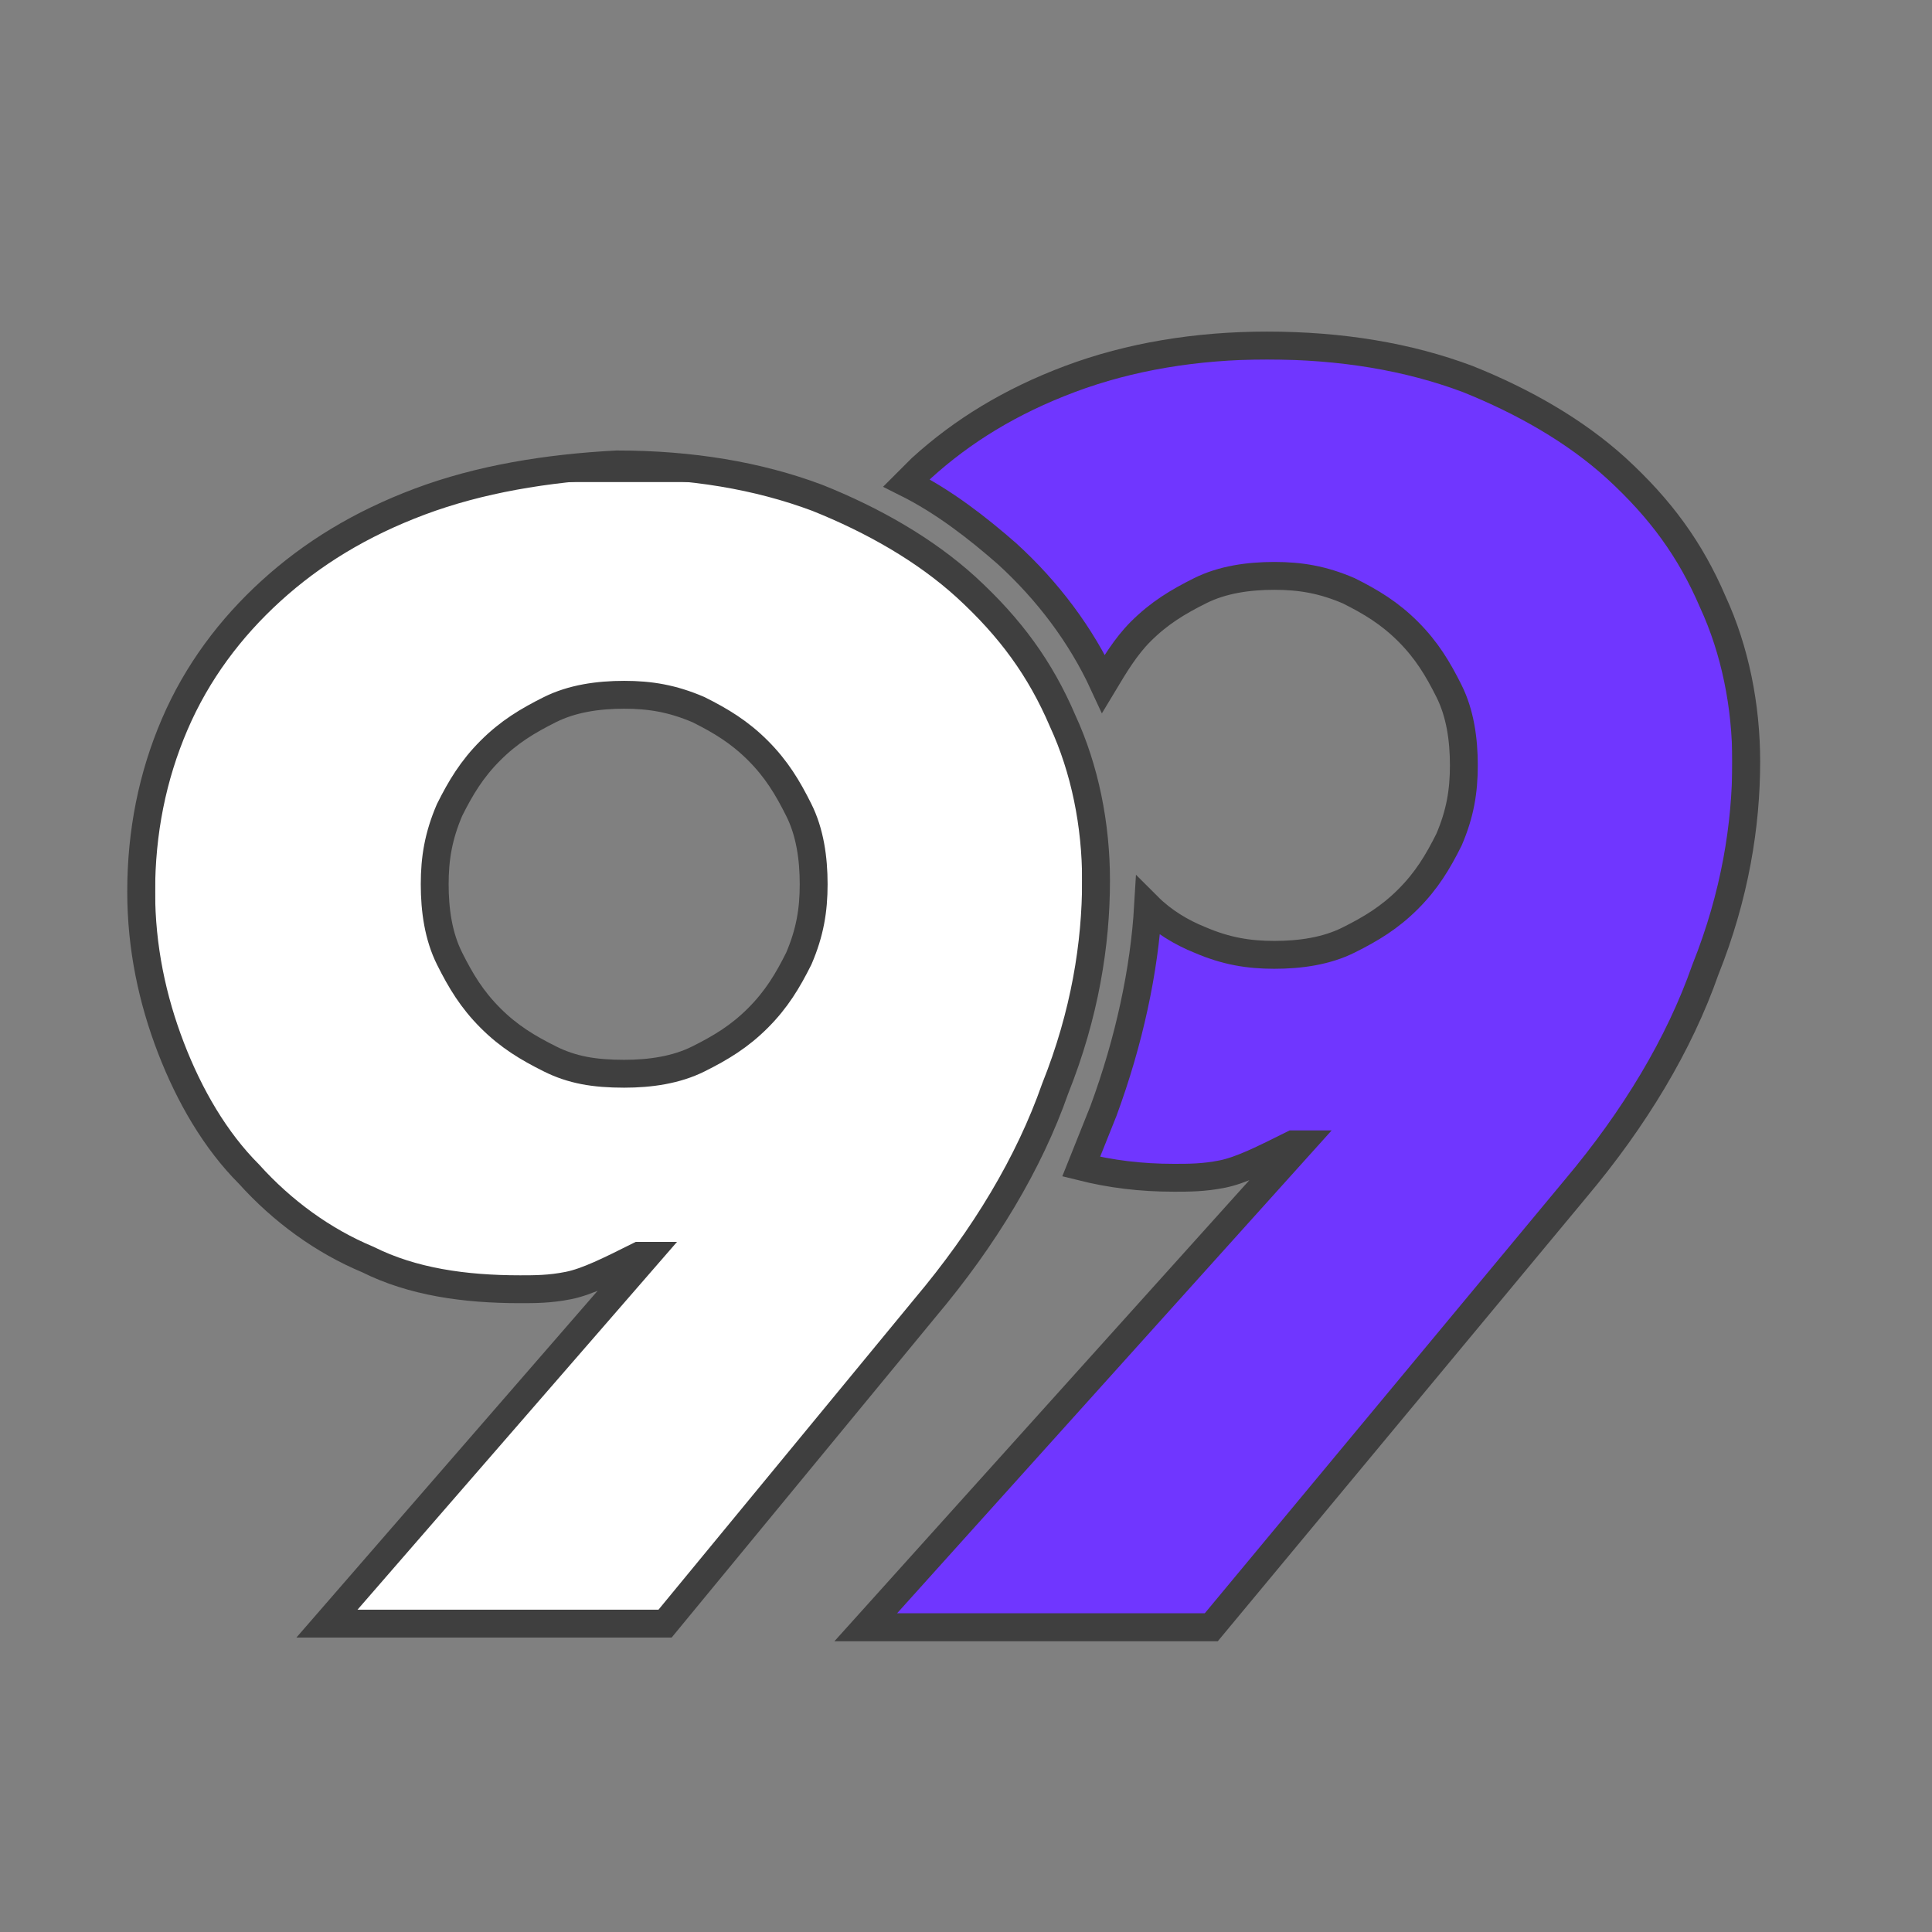
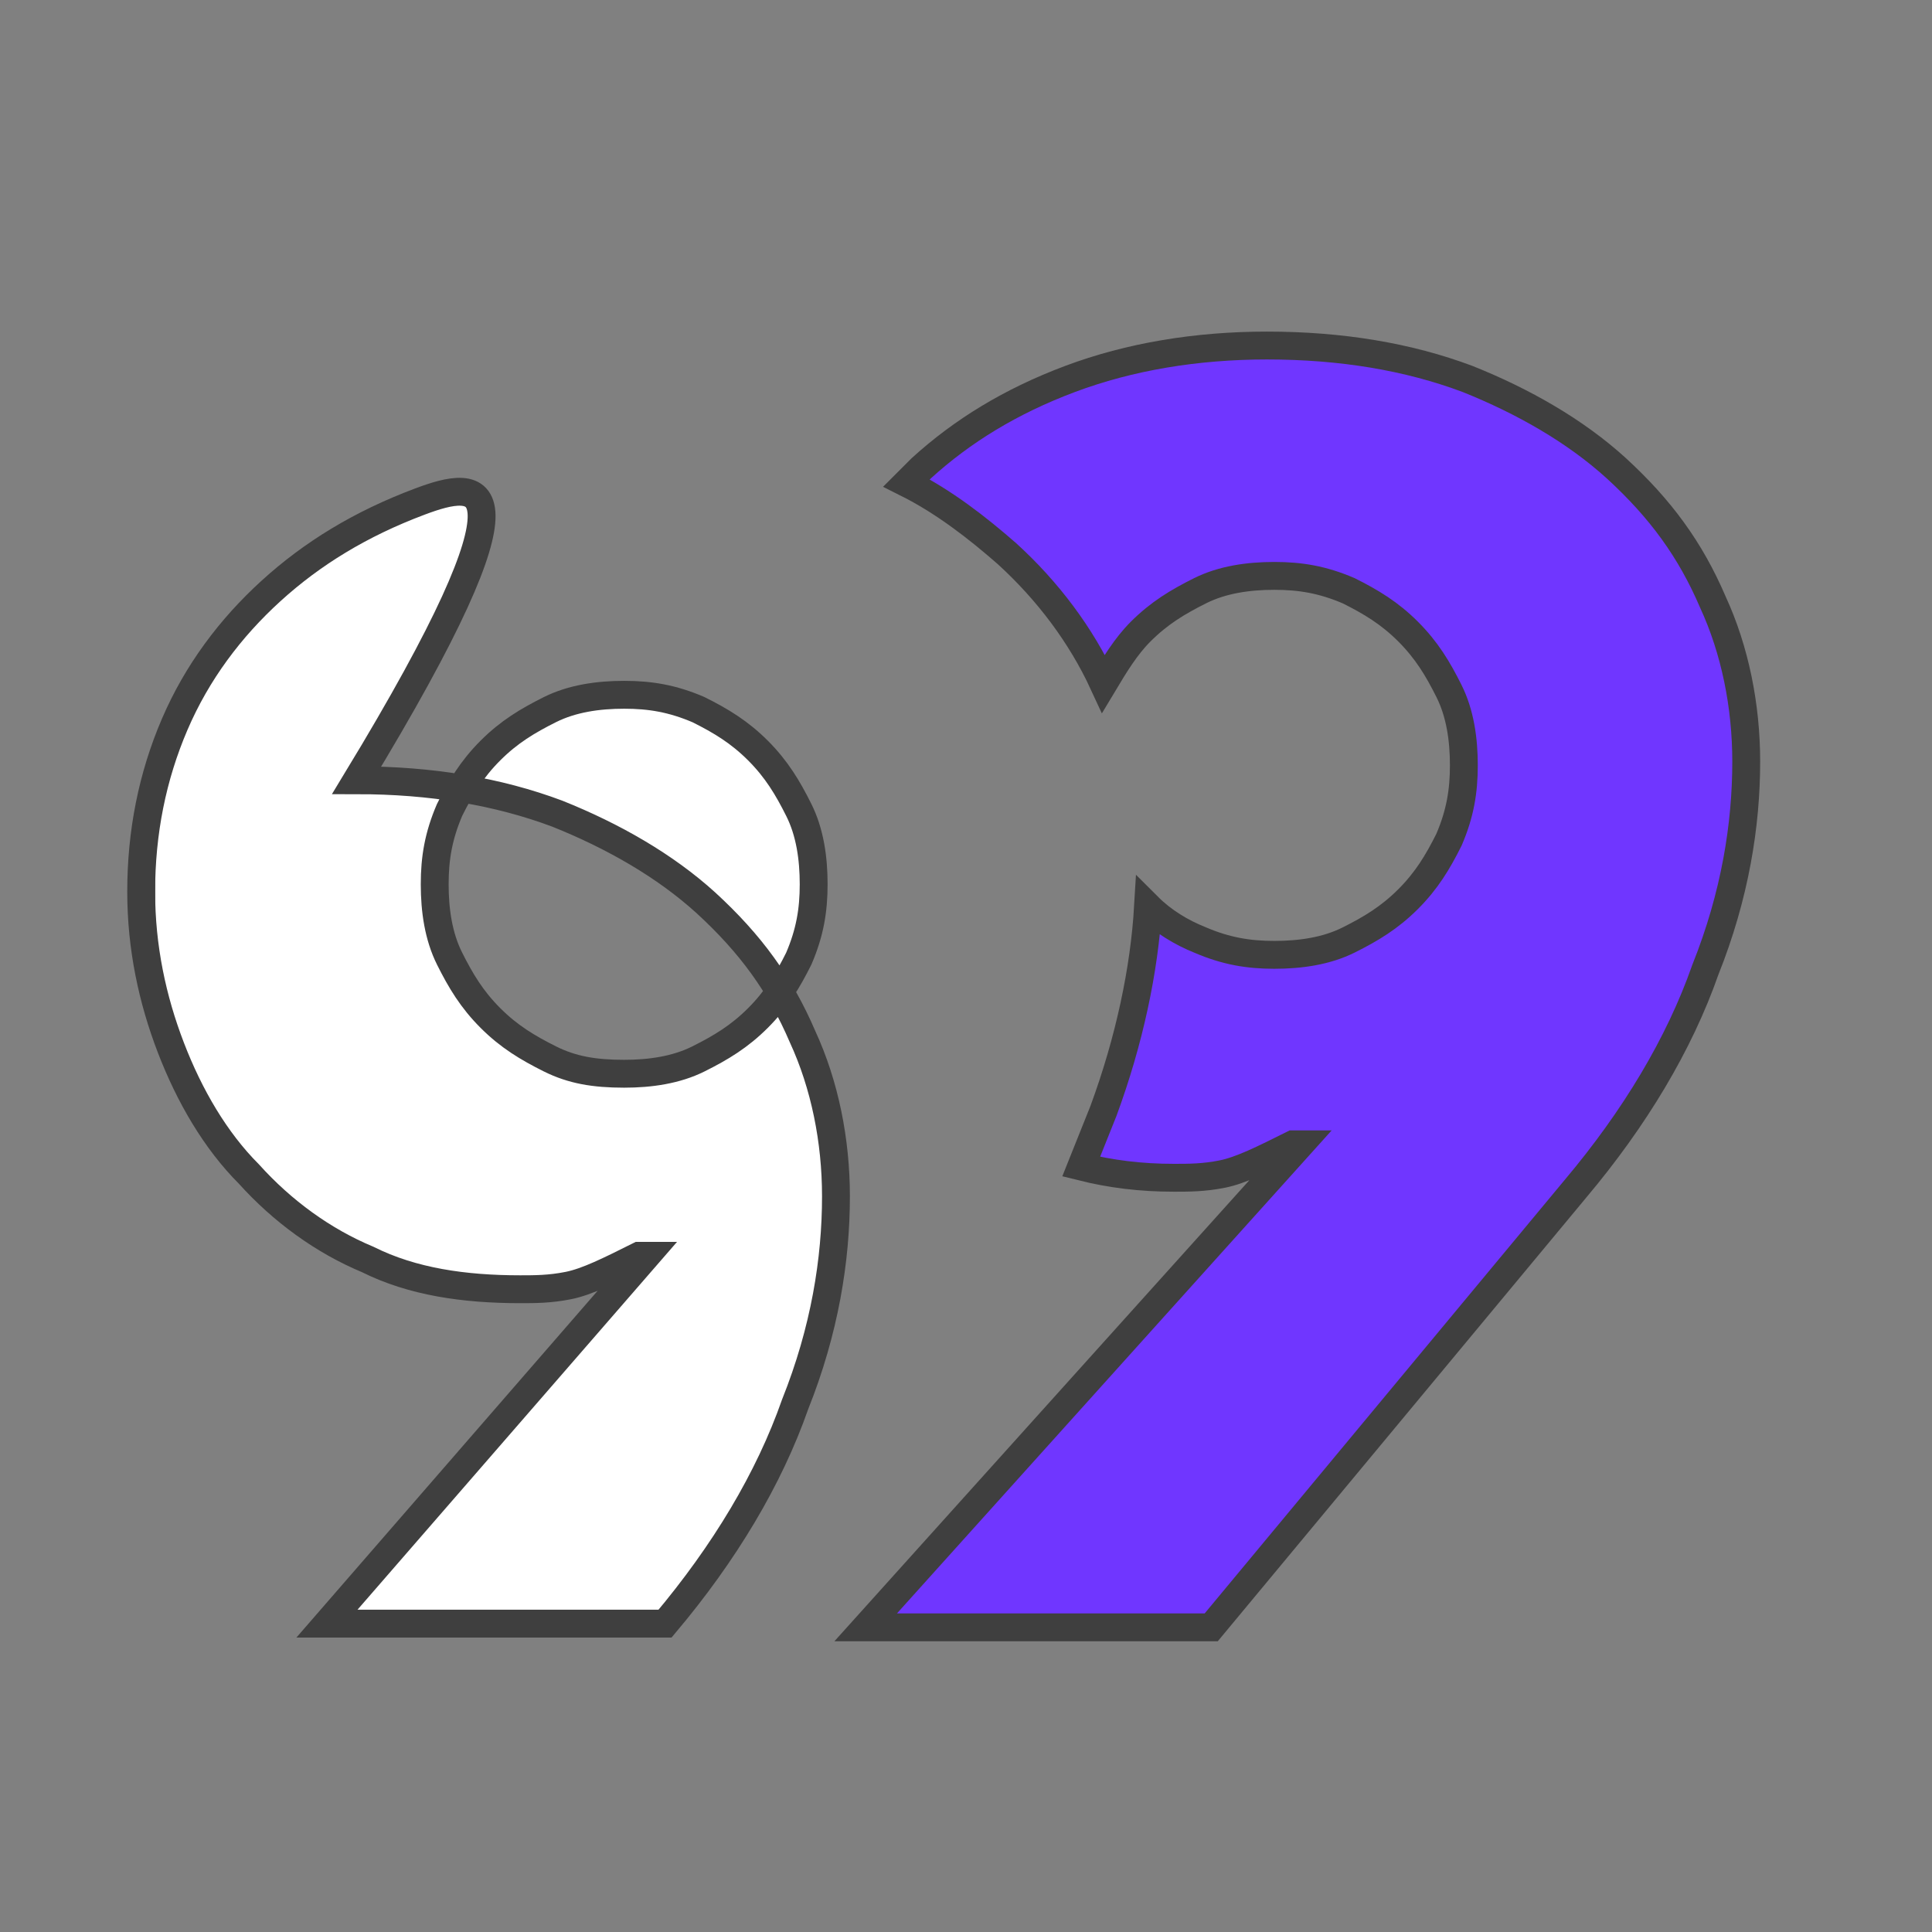
<svg xmlns="http://www.w3.org/2000/svg" xmlns:xlink="http://www.w3.org/1999/xlink" version="1.1" id="Layer_1" x="0px" y="0px" viewBox="0 0 52 52" style="enable-background:new 0 0 52 52;" xml:space="preserve">
  <rect x="0" y="0" width="52" height="52" fill="#808080" stroke="none" />
  <style type="text/css">
	.st0{clip-path:url(#SVGID_2_);fill:#FFFFFF;stroke:#3F3F3F;stroke-width:0.75;stroke-miterlimit:10;}
	.st1{clip-path:url(#SVGID_4_);fill:#7036FF;stroke:#3F3F3F;stroke-width:0.75;stroke-miterlimit:10;}
</style>
  <g>
    <defs>
-       <path id="SVGID_1_" d="M14.8,28.5c-0.6-0.3-1.1-0.6-1.6-1.1c-0.5-0.5-0.8-1-1.1-1.6c-0.3-0.6-0.4-1.3-0.4-2c0-0.7,0.1-1.3,0.4-2    c0.3-0.6,0.6-1.1,1.1-1.6c0.5-0.5,1-0.8,1.6-1.1c0.6-0.3,1.3-0.4,2-0.4c0.7,0,1.3,0.1,2,0.4c0.6,0.3,1.1,0.6,1.6,1.1    c0.5,0.5,0.8,1,1.1,1.6c0.3,0.6,0.4,1.3,0.4,2c0,0.7-0.1,1.3-0.4,2c-0.3,0.6-0.6,1.1-1.1,1.6c-0.5,0.5-1,0.8-1.6,1.1    c-0.6,0.3-1.3,0.4-2,0.4C16,28.9,15.4,28.8,14.8,28.5 M11.3,13.5c-1.6,0.6-2.9,1.4-4,2.4c-1.1,1-2,2.2-2.6,3.6    c-0.6,1.4-0.9,2.9-0.9,4.5c0,1.5,0.3,2.9,0.8,4.2c0.5,1.3,1.2,2.5,2.1,3.4c0.9,1,2,1.8,3.2,2.3c1.2,0.6,2.6,0.8,4.1,0.8    c0.4,0,0.8,0,1.3-0.1c0.5-0.1,1.1-0.4,1.9-0.8h0.2l-8.6,9.9h9.1l7-8.5c1.6-1.9,2.8-3.9,3.5-5.9c0.8-2,1.1-3.9,1.1-5.6    c0-1.5-0.3-3-0.9-4.3c-0.6-1.4-1.4-2.5-2.6-3.6c-1.1-1-2.5-1.8-4-2.4c-1.6-0.6-3.4-0.9-5.4-0.9C14.7,12.6,12.9,12.9,11.3,13.5" />
+       <path id="SVGID_1_" d="M14.8,28.5c-0.6-0.3-1.1-0.6-1.6-1.1c-0.5-0.5-0.8-1-1.1-1.6c-0.3-0.6-0.4-1.3-0.4-2c0-0.7,0.1-1.3,0.4-2    c0.3-0.6,0.6-1.1,1.1-1.6c0.5-0.5,1-0.8,1.6-1.1c0.6-0.3,1.3-0.4,2-0.4c0.7,0,1.3,0.1,2,0.4c0.6,0.3,1.1,0.6,1.6,1.1    c0.5,0.5,0.8,1,1.1,1.6c0.3,0.6,0.4,1.3,0.4,2c0,0.7-0.1,1.3-0.4,2c-0.3,0.6-0.6,1.1-1.1,1.6c-0.5,0.5-1,0.8-1.6,1.1    c-0.6,0.3-1.3,0.4-2,0.4C16,28.9,15.4,28.8,14.8,28.5 M11.3,13.5c-1.6,0.6-2.9,1.4-4,2.4c-1.1,1-2,2.2-2.6,3.6    c-0.6,1.4-0.9,2.9-0.9,4.5c0,1.5,0.3,2.9,0.8,4.2c0.5,1.3,1.2,2.5,2.1,3.4c0.9,1,2,1.8,3.2,2.3c1.2,0.6,2.6,0.8,4.1,0.8    c0.4,0,0.8,0,1.3-0.1c0.5-0.1,1.1-0.4,1.9-0.8h0.2l-8.6,9.9h9.1c1.6-1.9,2.8-3.9,3.5-5.9c0.8-2,1.1-3.9,1.1-5.6    c0-1.5-0.3-3-0.9-4.3c-0.6-1.4-1.4-2.5-2.6-3.6c-1.1-1-2.5-1.8-4-2.4c-1.6-0.6-3.4-0.9-5.4-0.9C14.7,12.6,12.9,12.9,11.3,13.5" />
    </defs>
    <use xlink:href="#SVGID_1_" style="overflow:visible;fill:#FFFFFF;" />
    <clipPath id="SVGID_2_">
      <use xlink:href="#SVGID_1_" style="overflow:visible;" />
    </clipPath>
    <rect x="3.8" y="12.6" class="st0" width="25.7" height="31.2" />
    <use xlink:href="#SVGID_1_" style="overflow:visible;fill:none;stroke:#3F3F3F;stroke-width:0.75;stroke-miterlimit:10;" />
  </g>
  <g>
    <defs>
      <path id="SVGID_3_" d="M28.8,10.2c-1.6,0.6-2.9,1.4-4,2.4c-0.1,0.1-0.3,0.3-0.4,0.4c1,0.5,1.9,1.2,2.7,1.9c1.1,1,2,2.2,2.6,3.5    c0.3-0.5,0.6-1,1-1.4c0.5-0.5,1-0.8,1.6-1.1c0.6-0.3,1.3-0.4,2-0.4c0.7,0,1.3,0.1,2,0.4c0.6,0.3,1.1,0.6,1.6,1.1    c0.5,0.5,0.8,1,1.1,1.6c0.3,0.6,0.4,1.3,0.4,2c0,0.7-0.1,1.3-0.4,2c-0.3,0.6-0.6,1.1-1.1,1.6c-0.5,0.5-1,0.8-1.6,1.1    c-0.6,0.3-1.3,0.4-2,0.4c-0.7,0-1.3-0.1-2-0.4c-0.5-0.2-1-0.5-1.4-0.9c-0.1,1.7-0.5,3.6-1.2,5.5c-0.2,0.5-0.4,1-0.6,1.5    c0.8,0.2,1.6,0.3,2.5,0.3c0.4,0,0.8,0,1.3-0.1c0.5-0.1,1.1-0.4,1.9-0.8h0.2L23.3,43.8h9.3L42.4,32c1.6-1.9,2.8-3.9,3.5-5.9    c0.8-2,1.1-3.9,1.1-5.6c0-1.5-0.3-3-0.9-4.3c-0.6-1.4-1.4-2.5-2.6-3.6c-1.1-1-2.5-1.8-4-2.4c-1.6-0.6-3.4-0.9-5.4-0.9    C32.2,9.3,30.4,9.6,28.8,10.2" />
    </defs>
    <use xlink:href="#SVGID_3_" style="overflow:visible;fill:#7036FF;" />
    <clipPath id="SVGID_4_">
      <use xlink:href="#SVGID_3_" style="overflow:visible;" />
    </clipPath>
-     <rect x="23.3" y="9.3" class="st1" width="23.7" height="34.5" />
    <use xlink:href="#SVGID_3_" style="overflow:visible;fill:none;stroke:#3F3F3F;stroke-width:0.75;stroke-miterlimit:10;" />
  </g>
</svg>